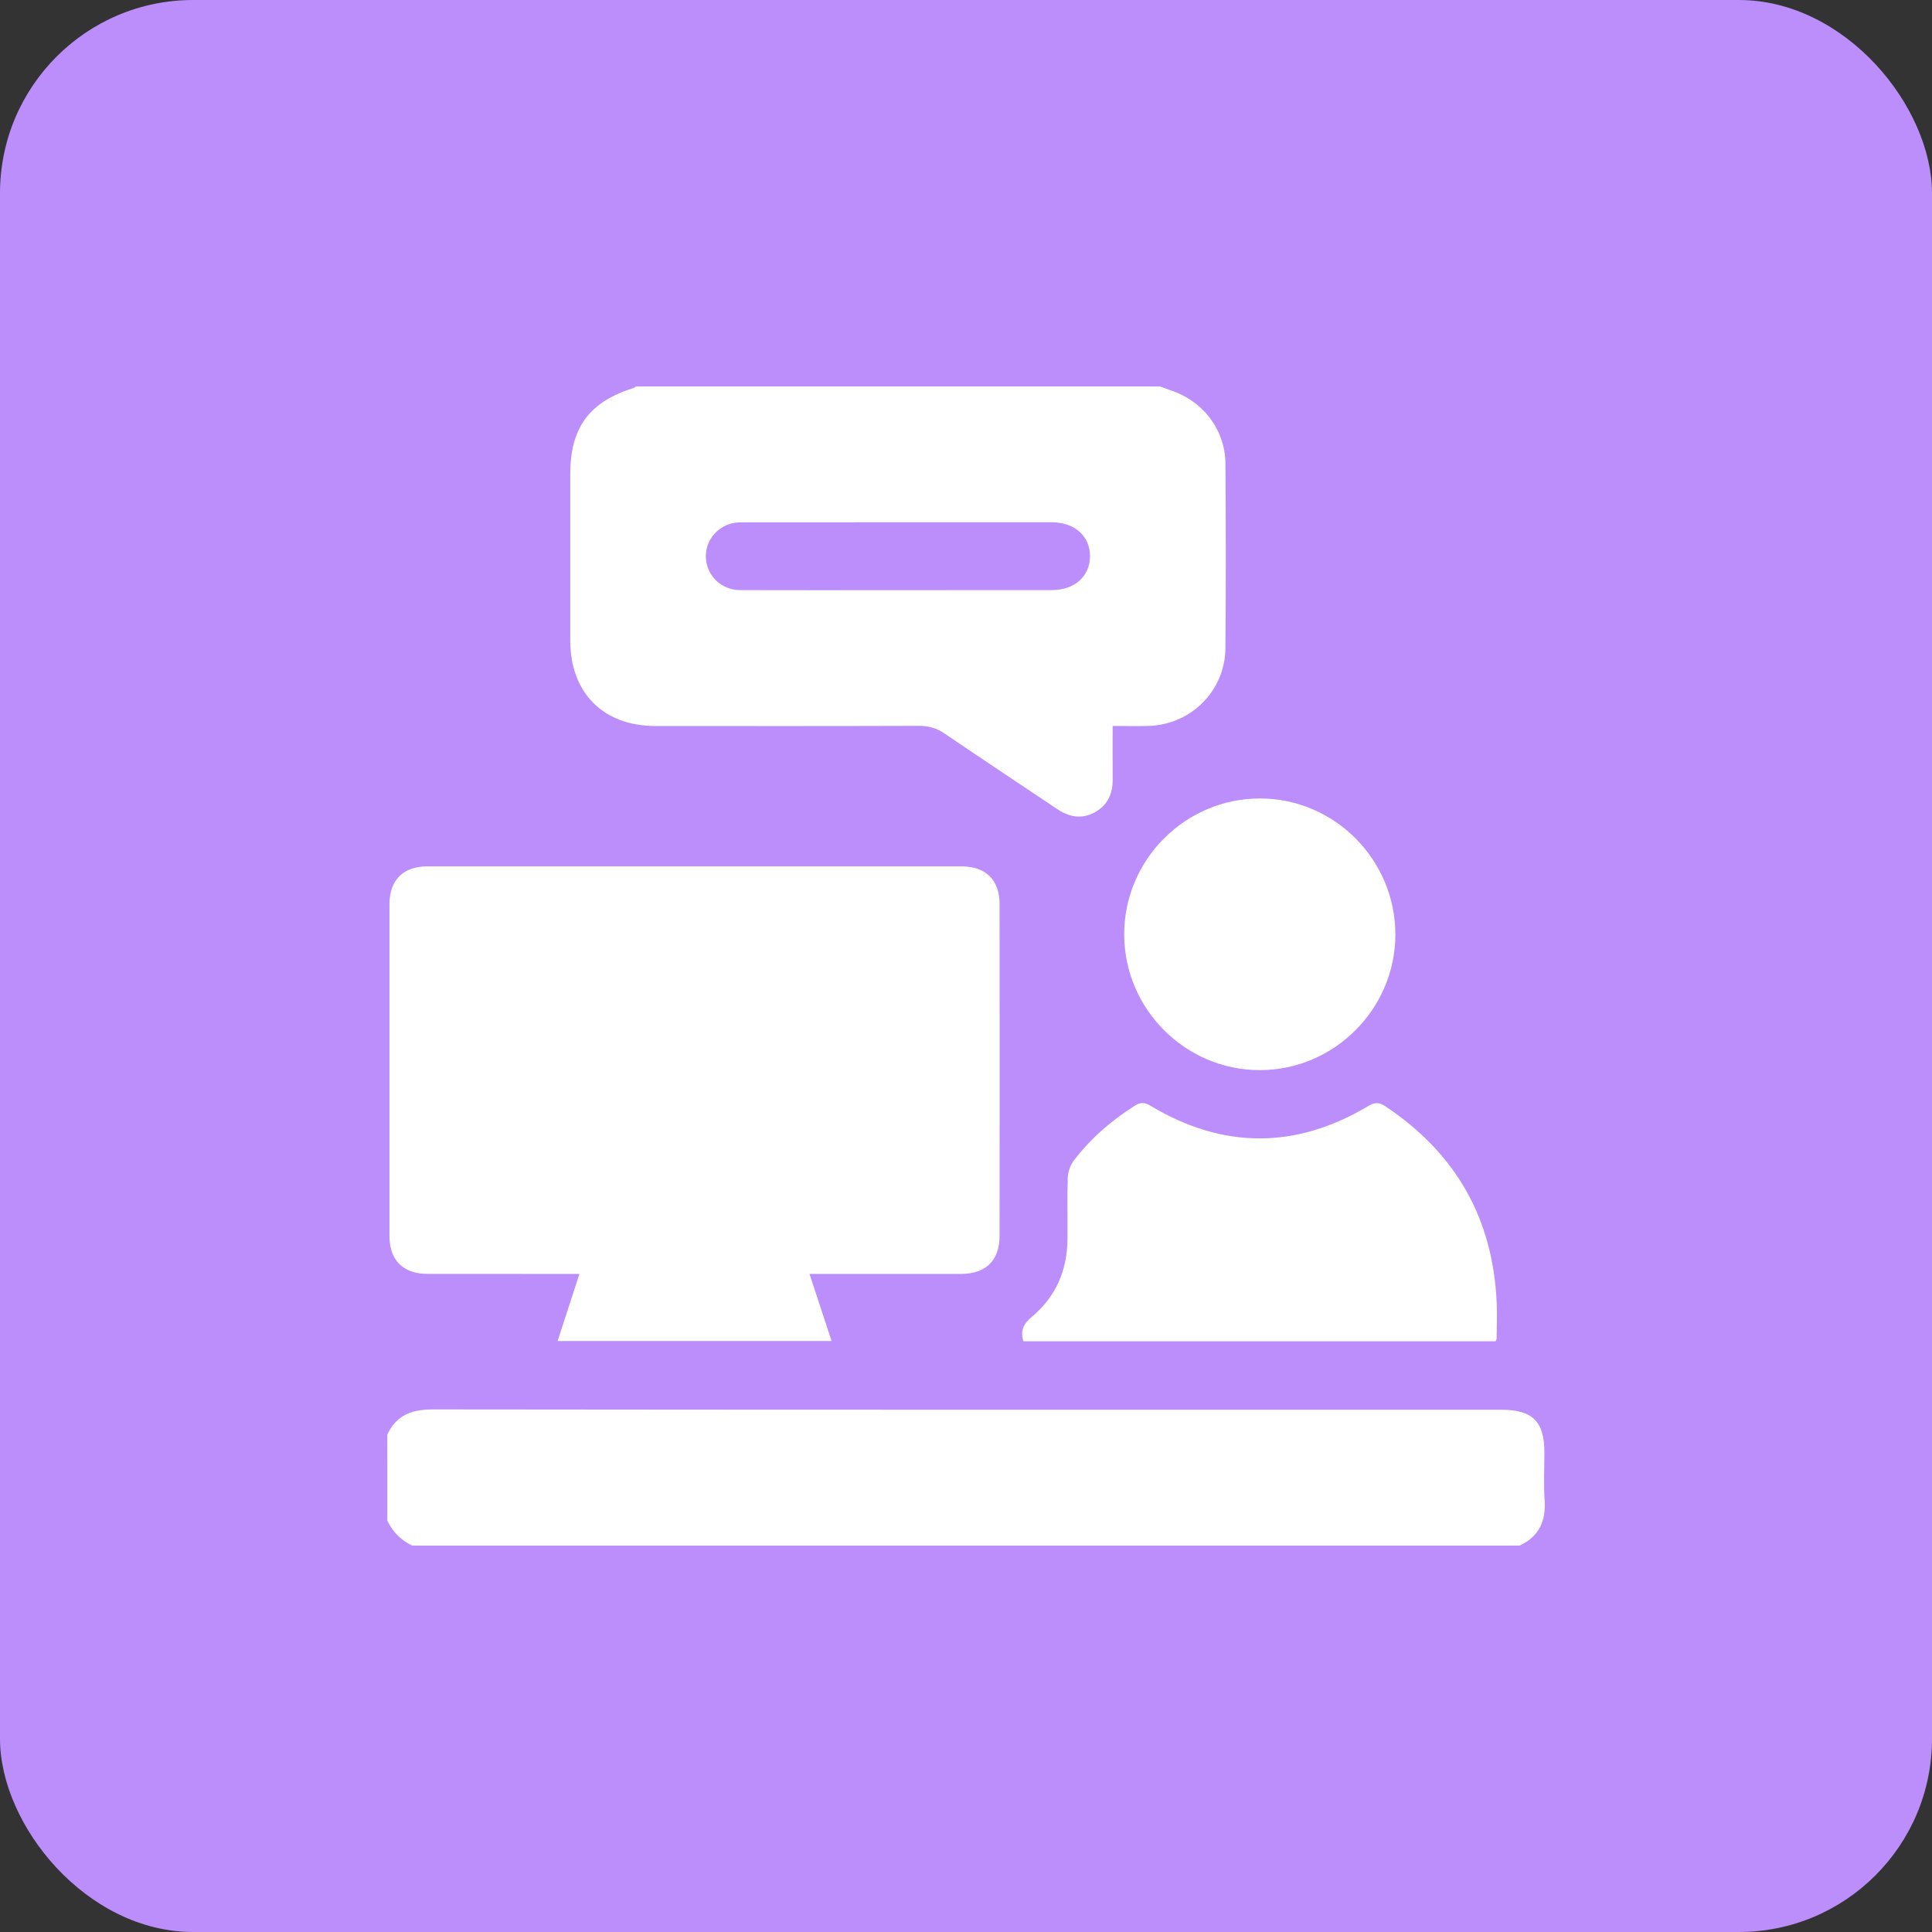
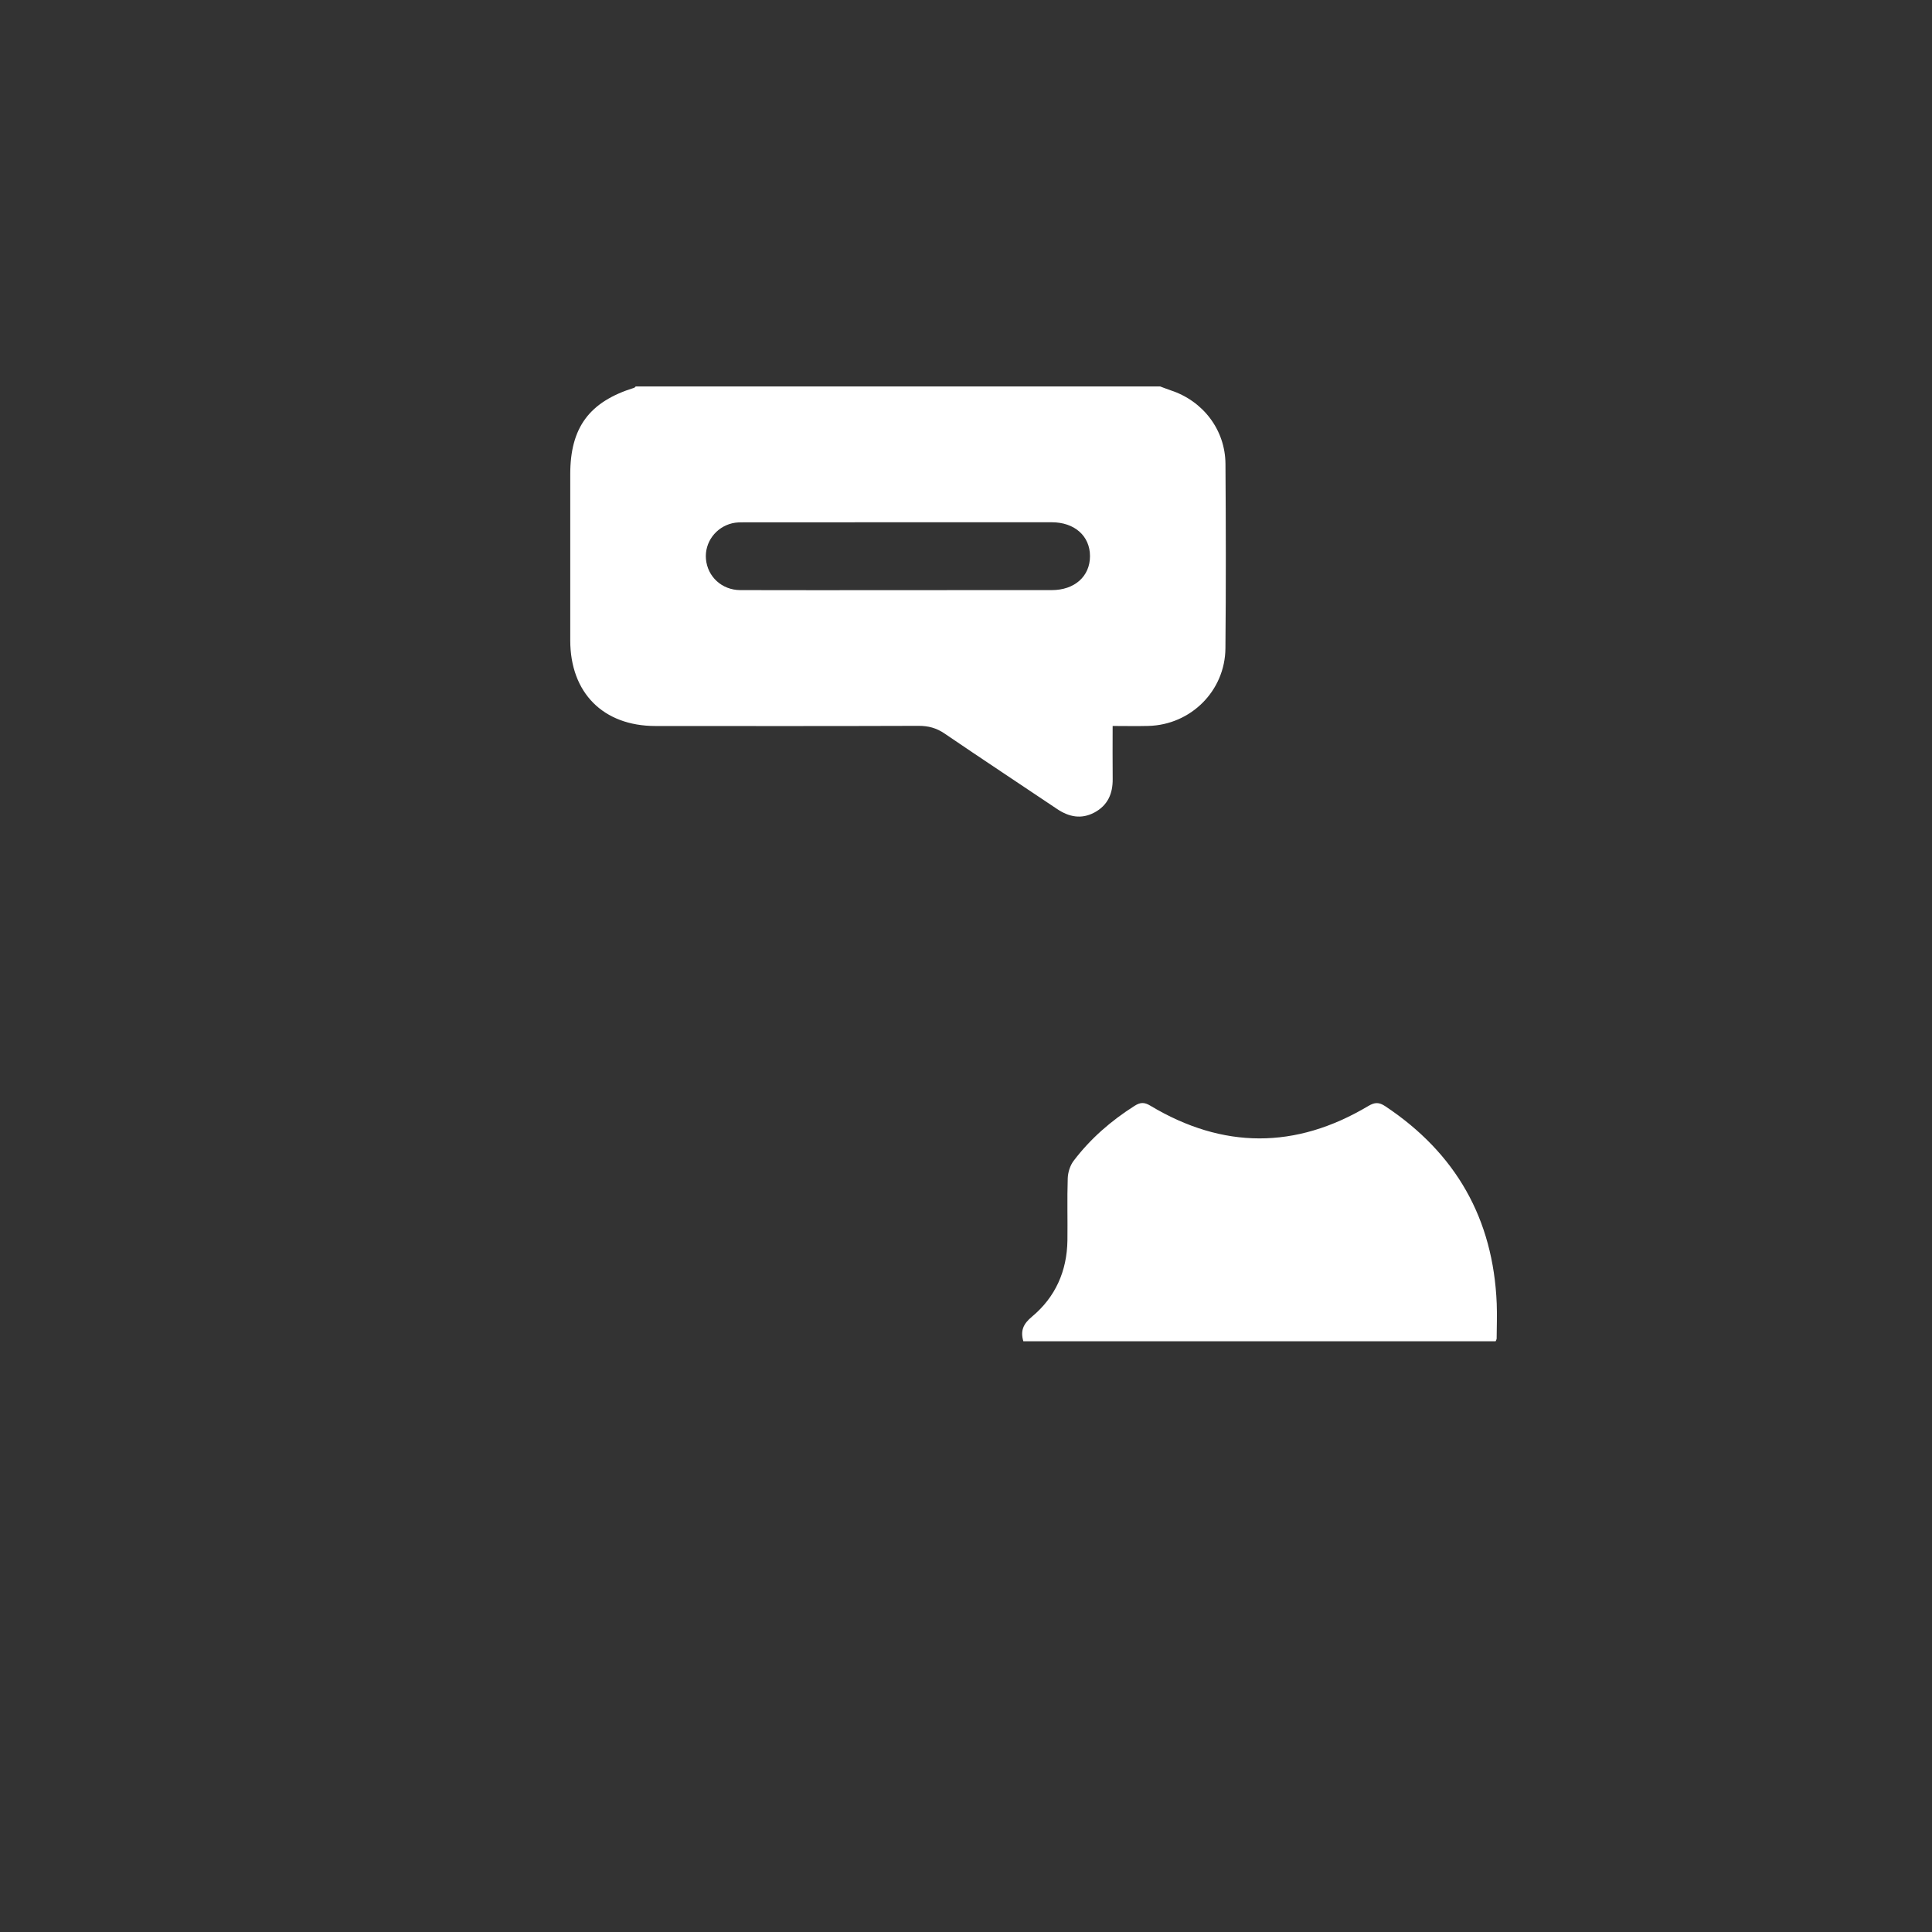
<svg xmlns="http://www.w3.org/2000/svg" width="50" height="50" viewBox="0 0 50 50" fill="none">
  <rect x="0" y="0" width="50" height="50" fill="#333333" stroke="none" />
-   <rect width="50" height="50" rx="5" fill="#BB8EFB" />
  <path d="M30.024 10.001C30.113 10.033 30.201 10.07 30.292 10.1C31.134 10.374 31.71 11.124 31.715 12.008C31.726 13.598 31.729 15.189 31.714 16.779C31.704 17.881 30.817 18.759 29.72 18.787C29.421 18.795 29.121 18.788 28.795 18.788C28.795 19.264 28.791 19.711 28.796 20.157C28.801 20.54 28.668 20.844 28.321 21.029C27.983 21.208 27.665 21.143 27.359 20.938C26.389 20.286 25.413 19.643 24.447 18.985C24.235 18.84 24.025 18.784 23.771 18.785C21.501 18.793 19.232 18.79 16.962 18.789C15.611 18.788 14.759 17.931 14.758 16.574C14.757 15.14 14.758 13.705 14.758 12.271C14.758 11.063 15.253 10.396 16.41 10.037C16.427 10.032 16.439 10.013 16.453 10.001C20.978 10.001 25.501 10.001 30.024 10.001ZM23.218 15.273C24.551 15.273 25.886 15.274 27.219 15.272C27.811 15.272 28.209 14.915 28.209 14.393C28.209 13.872 27.81 13.516 27.218 13.516C24.569 13.515 21.921 13.515 19.273 13.517C19.167 13.517 19.057 13.517 18.954 13.541C18.521 13.643 18.232 14.04 18.27 14.469C18.31 14.922 18.679 15.269 19.157 15.272C20.511 15.277 21.864 15.273 23.218 15.273Z" fill="white" />
-   <path d="M10.023 37.129C10.257 36.622 10.658 36.475 11.202 36.476C20.418 36.487 29.635 36.484 38.852 36.484C39.662 36.484 39.969 36.789 39.969 37.59C39.969 38 39.947 38.411 39.975 38.819C40.013 39.365 39.831 39.765 39.326 40C29.773 40 20.22 40 10.667 40C10.378 39.86 10.164 39.645 10.024 39.355C10.023 38.613 10.023 37.871 10.023 37.129Z" fill="white" />
-   <path d="M20.95 32.969C21.143 33.555 21.328 34.117 21.521 34.705C19.154 34.705 16.813 34.705 14.431 34.705C14.618 34.133 14.802 33.566 14.996 32.969C14.863 32.969 14.759 32.969 14.654 32.969C13.456 32.969 12.257 32.97 11.058 32.968C10.433 32.967 10.079 32.613 10.079 31.988C10.078 29.127 10.078 26.266 10.079 23.405C10.079 22.778 10.432 22.422 11.055 22.422C15.665 22.422 20.275 22.422 24.886 22.422C25.513 22.422 25.869 22.774 25.869 23.398C25.871 26.258 25.871 29.119 25.869 31.98C25.869 32.621 25.516 32.968 24.868 32.969C23.679 32.97 22.49 32.969 21.301 32.969C21.195 32.969 21.089 32.969 20.95 32.969Z" fill="white" />
  <path d="M38.707 34.712C34.621 34.712 30.55 34.712 26.484 34.712C26.403 34.436 26.485 34.261 26.703 34.079C27.313 33.572 27.613 32.898 27.625 32.103C27.632 31.566 27.615 31.029 27.633 30.492C27.639 30.34 27.693 30.165 27.784 30.044C28.218 29.471 28.753 29.006 29.36 28.621C29.508 28.526 29.613 28.519 29.774 28.617C31.648 29.74 33.532 29.744 35.409 28.625C35.579 28.523 35.689 28.522 35.849 28.628C37.676 29.842 38.645 31.54 38.735 33.736C38.747 34.038 38.735 34.341 38.733 34.643C38.733 34.661 38.721 34.678 38.707 34.712Z" fill="white" />
-   <path d="M29.094 24.177C29.095 22.244 30.68 20.661 32.612 20.664C34.542 20.667 36.118 22.258 36.112 24.196C36.105 26.116 34.527 27.693 32.608 27.695C30.677 27.697 29.093 26.111 29.094 24.177Z" fill="white" />
</svg>